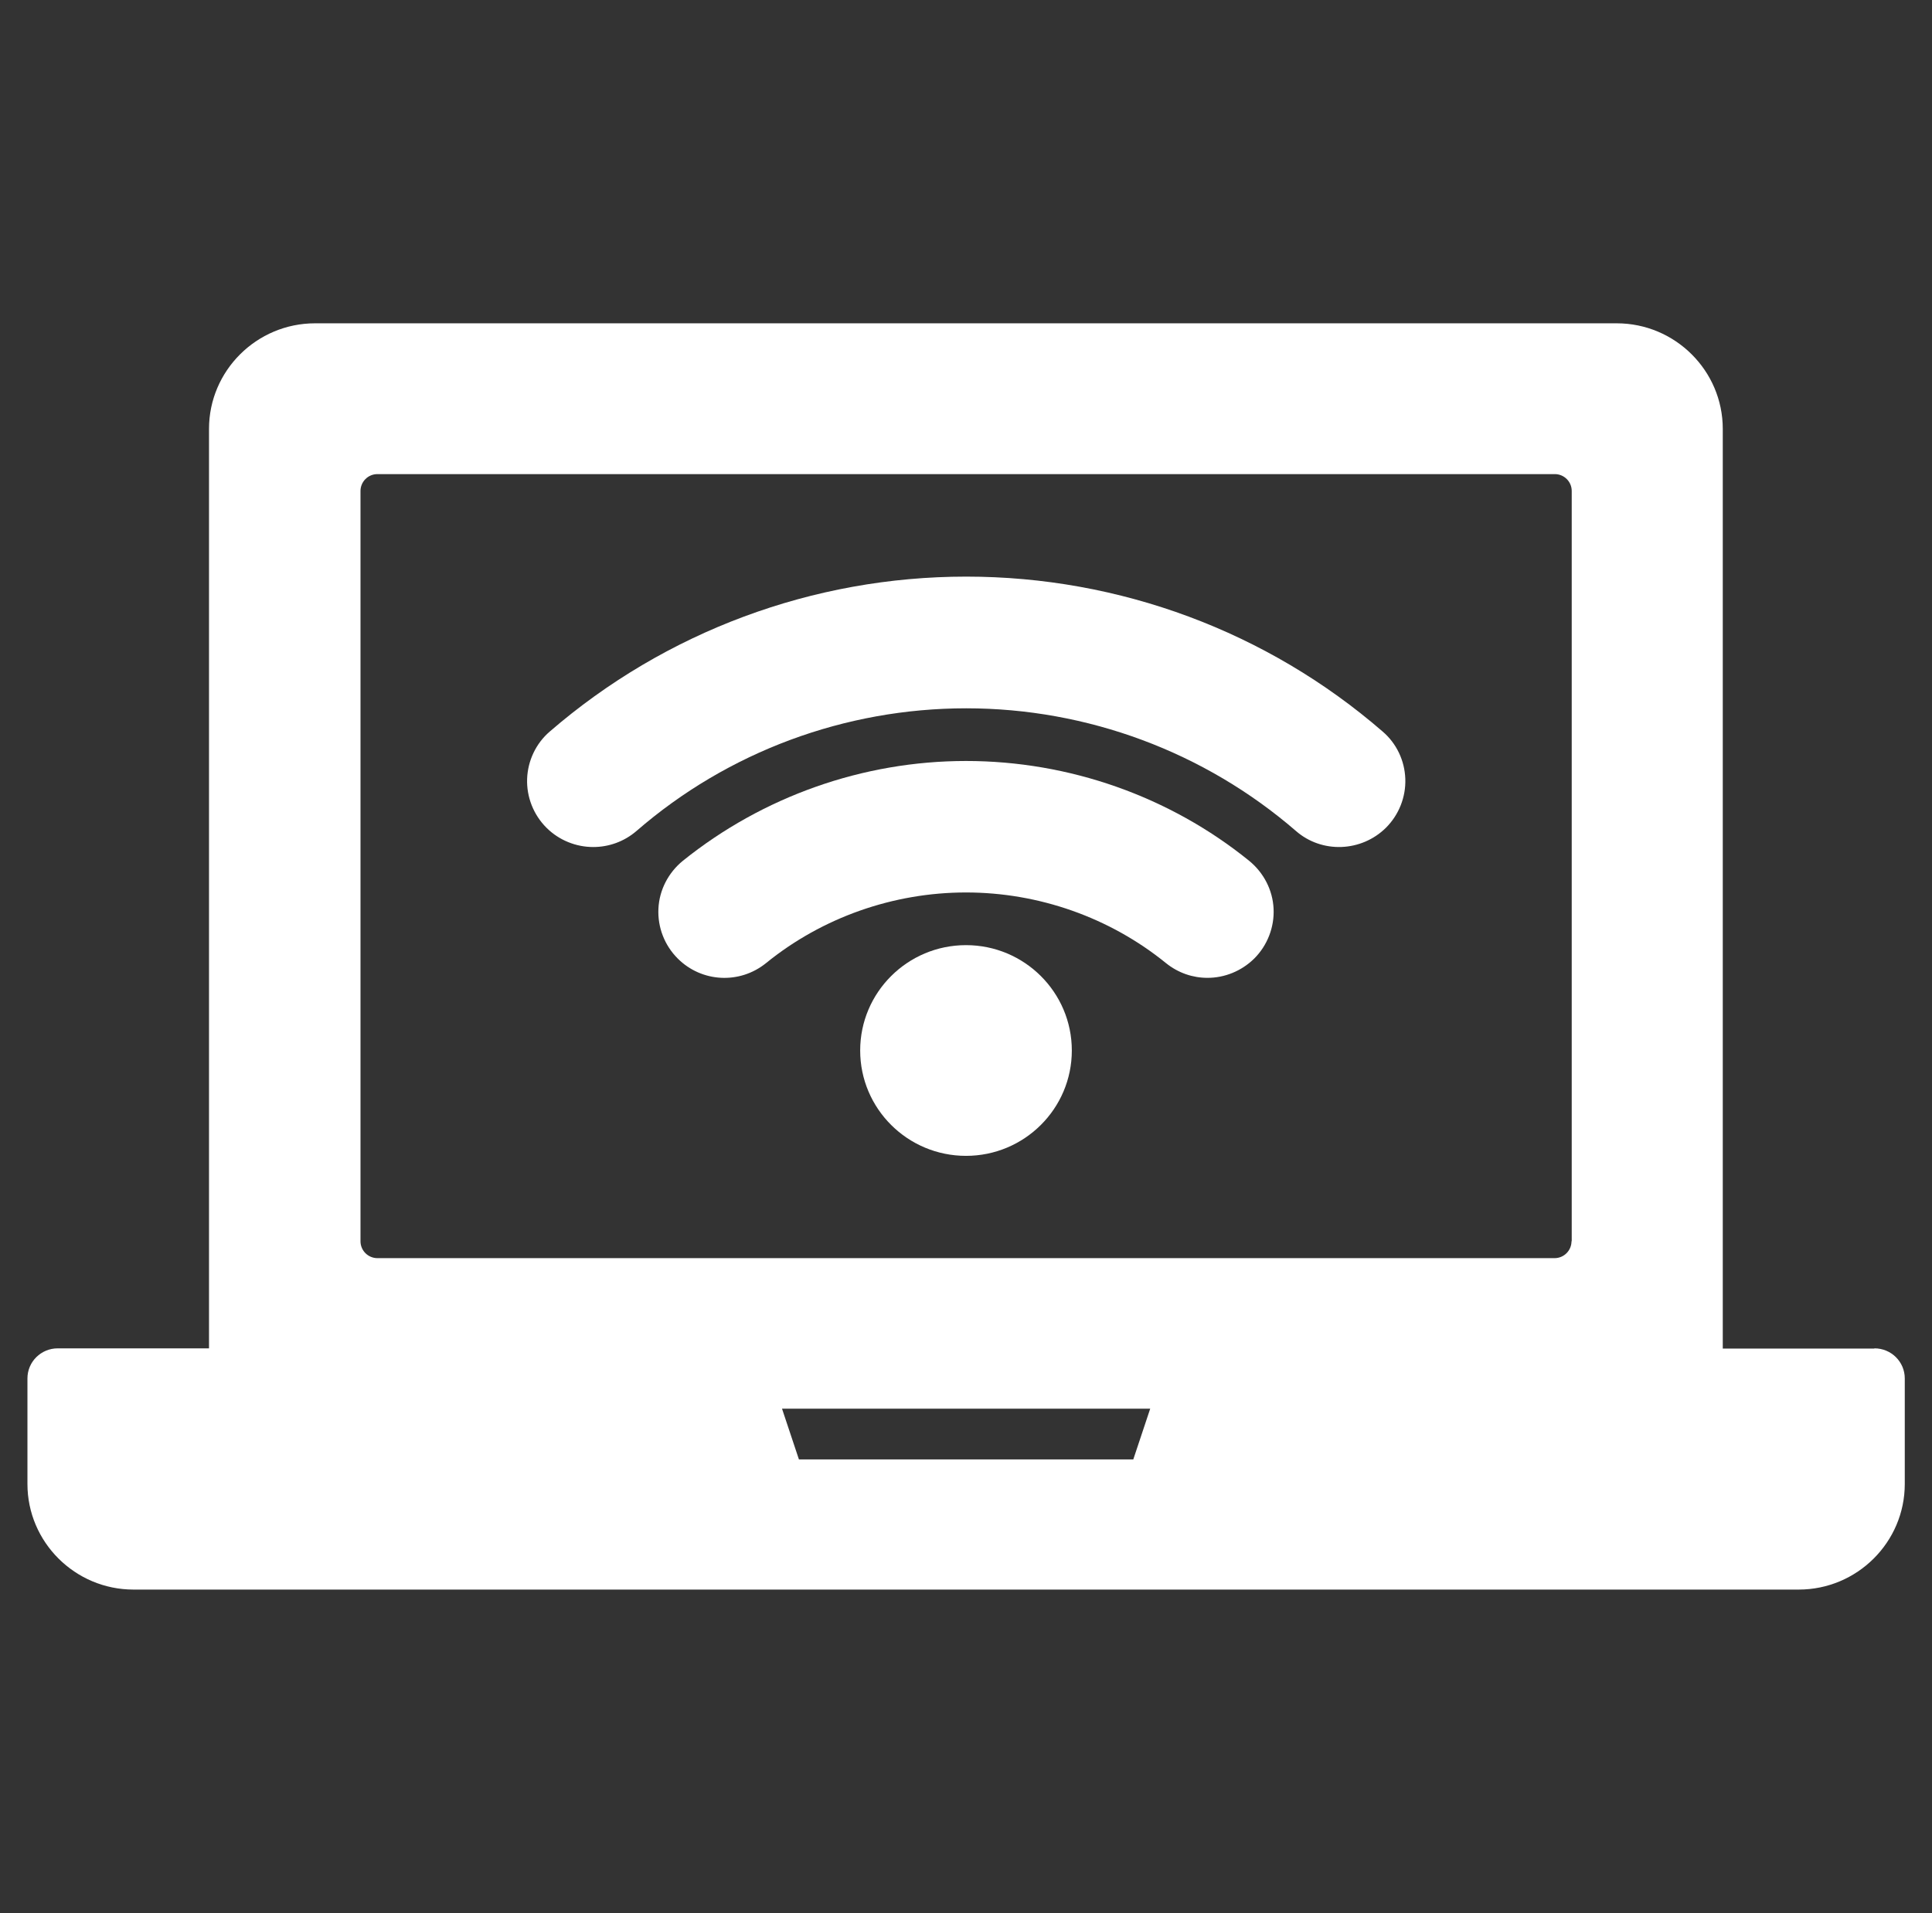
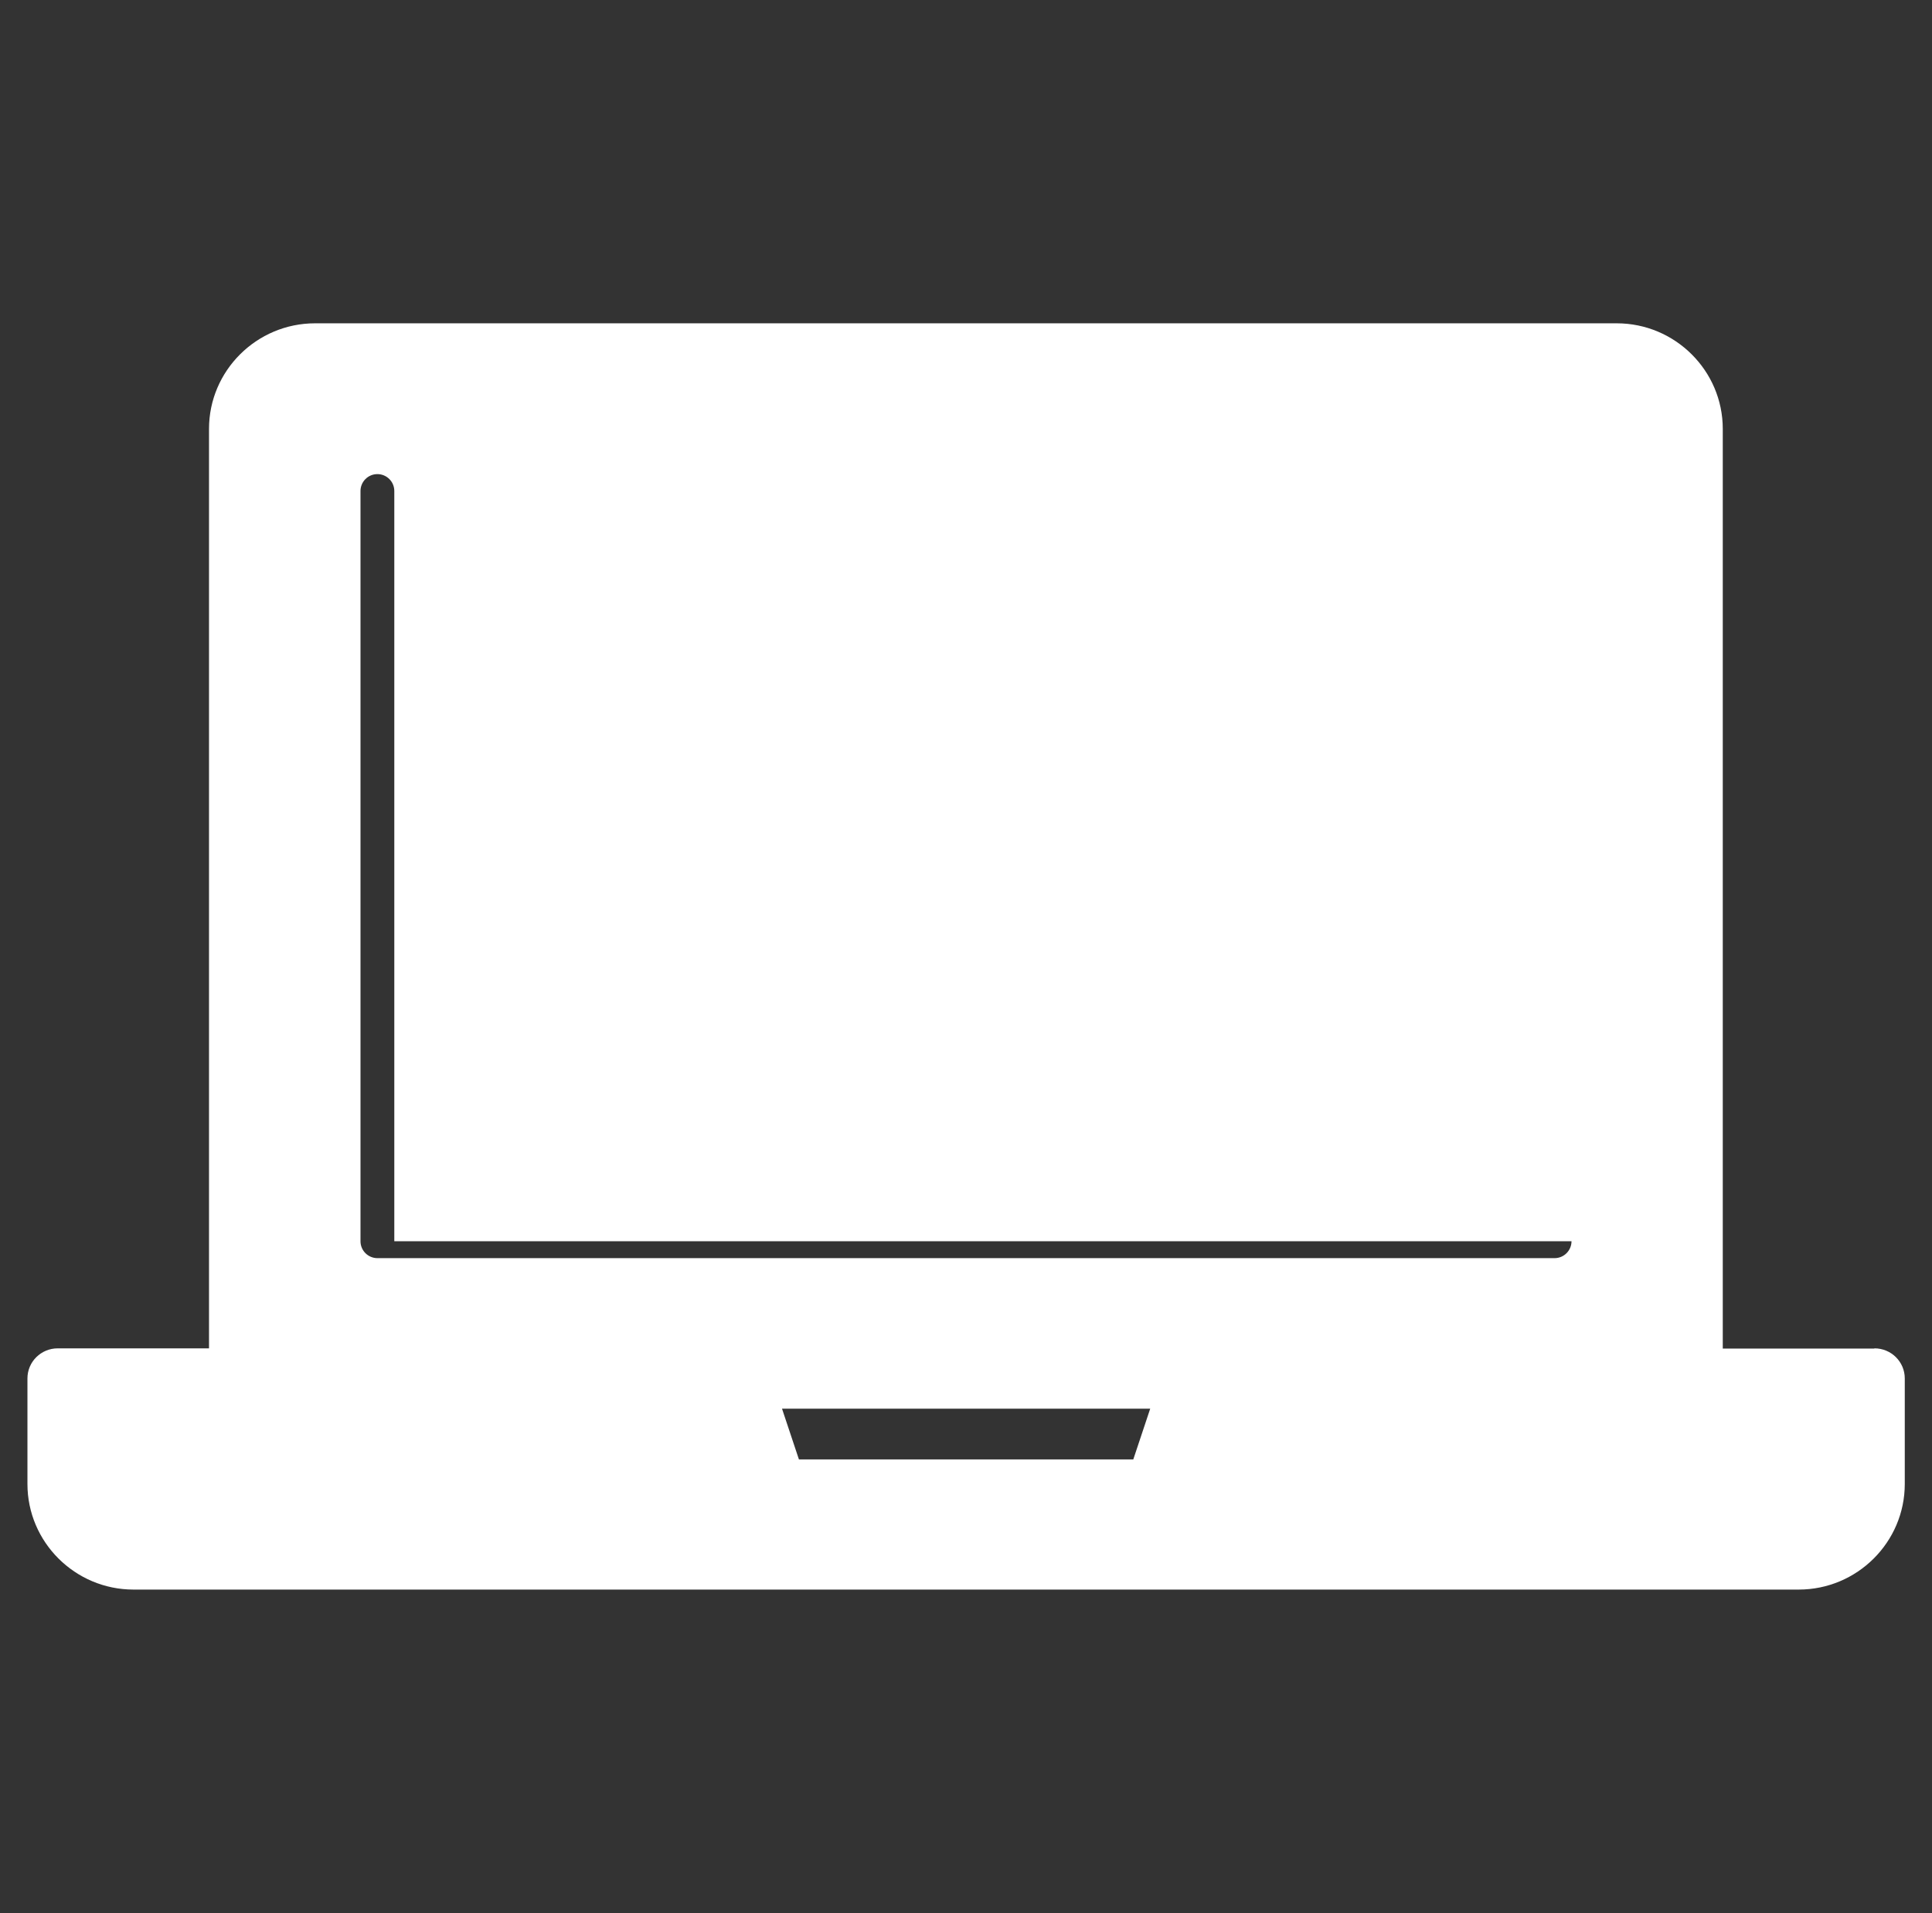
<svg xmlns="http://www.w3.org/2000/svg" id="Warstwa_1" viewBox="0 0 88 87.16">
  <rect x="0" y="0" width="88" height="87.16" fill="#333333" stroke="none" />
  <defs>
    <style>.cls-1{fill:#fff;stroke-width:0px;}</style>
  </defs>
-   <path class="cls-1" d="M27.02,38.59c.7,0,1.4-.24,1.97-.73,4.16-3.61,9.5-5.59,15.02-5.59s10.86,1.99,15.02,5.59c1.18,1.03,2.98.96,4.1-.15.59-.59.91-1.4.88-2.23-.03-.83-.4-1.61-1.03-2.15-5.26-4.56-11.99-7.06-18.97-7.06s-13.71,2.51-18.97,7.06c-.63.54-1,1.33-1.03,2.15-.03.83.29,1.64.88,2.23.58.58,1.36.88,2.13.88Z" />
-   <path class="cls-1" d="M56.9,39.22c-3.63-2.94-8.21-4.55-12.9-4.55s-9.26,1.62-12.9,4.55c-.66.54-1.07,1.33-1.11,2.18-.04.85.28,1.67.88,2.27,1.09,1.09,2.82,1.18,4.02.21,2.56-2.08,5.8-3.22,9.11-3.22s6.55,1.14,9.11,3.22c.56.45,1.22.67,1.89.67.77,0,1.54-.3,2.13-.88.6-.6.92-1.43.88-2.27-.04-.85-.45-1.64-1.11-2.18Z" />
-   <path class="cls-1" d="M44,43.06c-2.66,0-4.82,2.15-4.82,4.8s2.16,4.8,4.82,4.8,4.82-2.15,4.82-4.8-2.16-4.8-4.82-4.8Z" />
-   <path class="cls-1" d="M85.37,61.44h-6.9V19.54c0-2.65-2.17-4.81-4.83-4.81H14.35c-2.66,0-4.83,2.16-4.83,4.81v41.89H2.63c-.76,0-1.38.61-1.38,1.37v4.81c0,2.65,2.17,4.81,4.83,4.81h75.85c2.66,0,4.83-2.16,4.83-4.81v-4.81c0-.76-.62-1.37-1.38-1.37ZM51.61,66.49h-15.22l-.77-2.31h16.77l-.77,2.31ZM71.58,56.55c0,.42-.34.77-.77.77H17.19c-.42,0-.77-.34-.77-.77V22.37c0-.42.34-.77.77-.77h53.63c.42,0,.77.34.77.77v34.18Z" />
+   <path class="cls-1" d="M85.37,61.44h-6.9V19.54c0-2.65-2.17-4.81-4.83-4.81H14.35c-2.66,0-4.83,2.16-4.83,4.81v41.89H2.63c-.76,0-1.38.61-1.38,1.37v4.81c0,2.65,2.17,4.81,4.83,4.81h75.85c2.66,0,4.83-2.16,4.83-4.81v-4.81c0-.76-.62-1.37-1.38-1.37ZM51.61,66.49h-15.22l-.77-2.31h16.77l-.77,2.31ZM71.58,56.55c0,.42-.34.77-.77.77H17.19c-.42,0-.77-.34-.77-.77V22.37c0-.42.34-.77.77-.77c.42,0,.77.34.77.77v34.18Z" />
</svg>